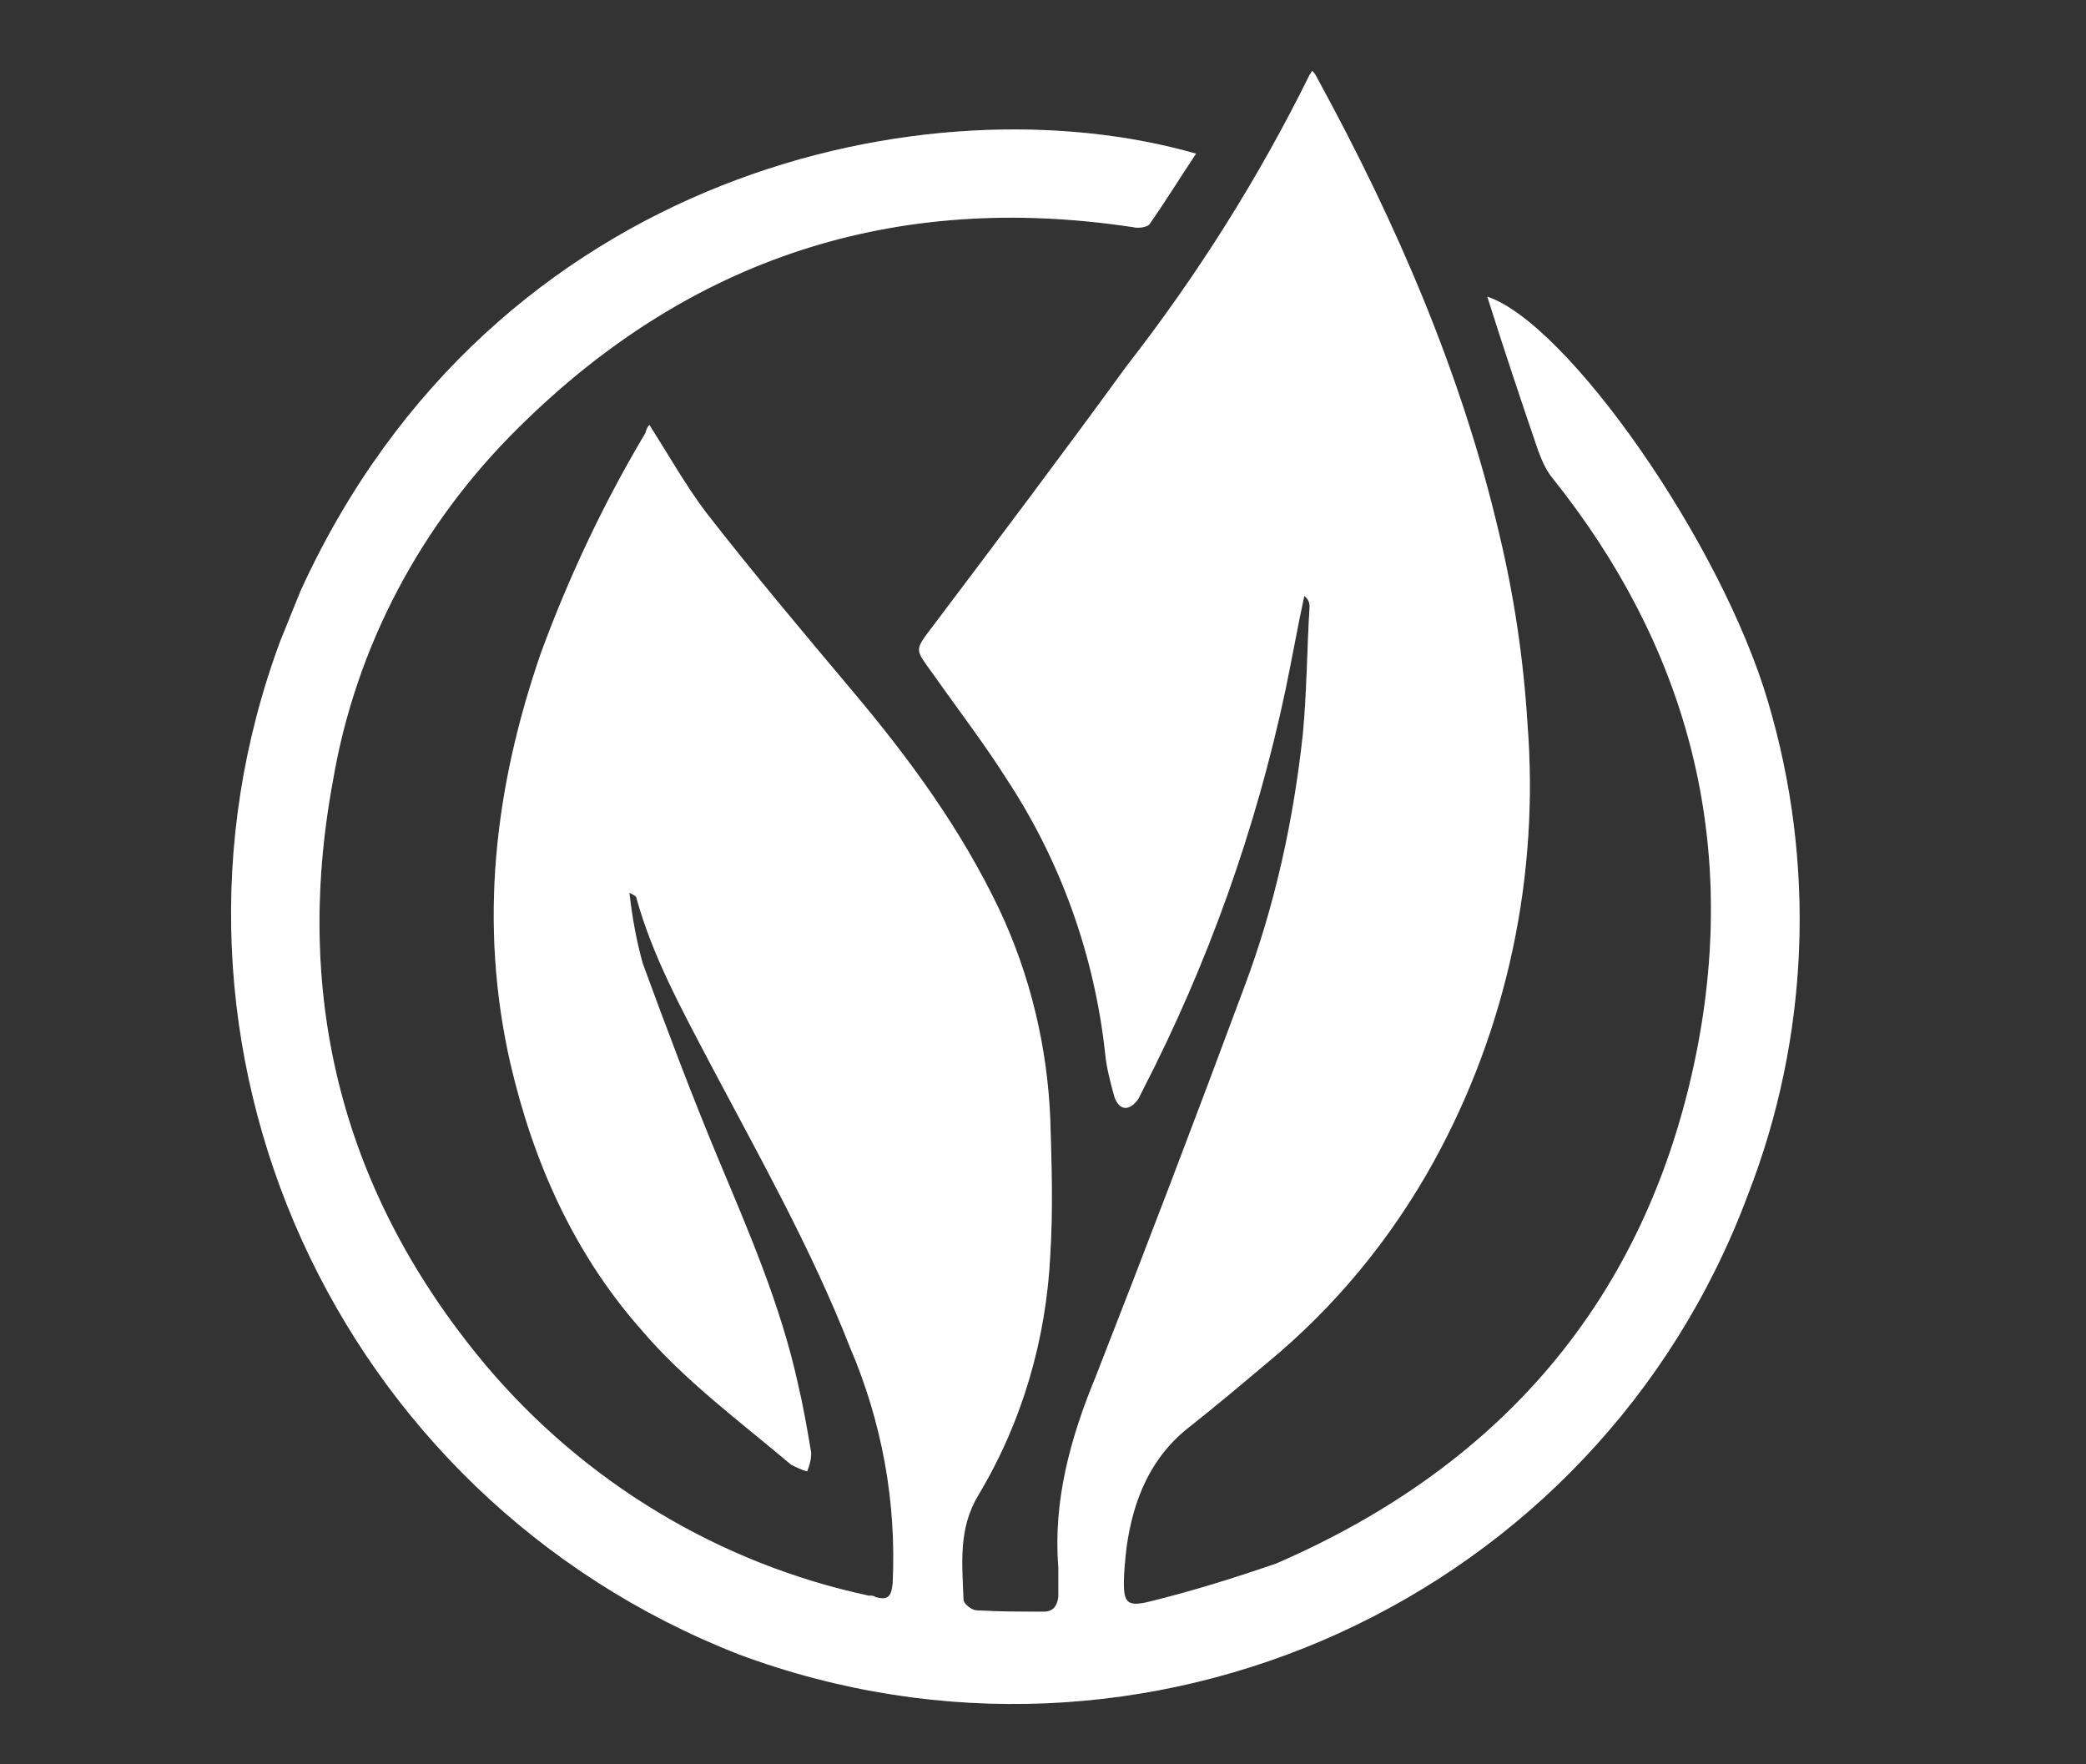
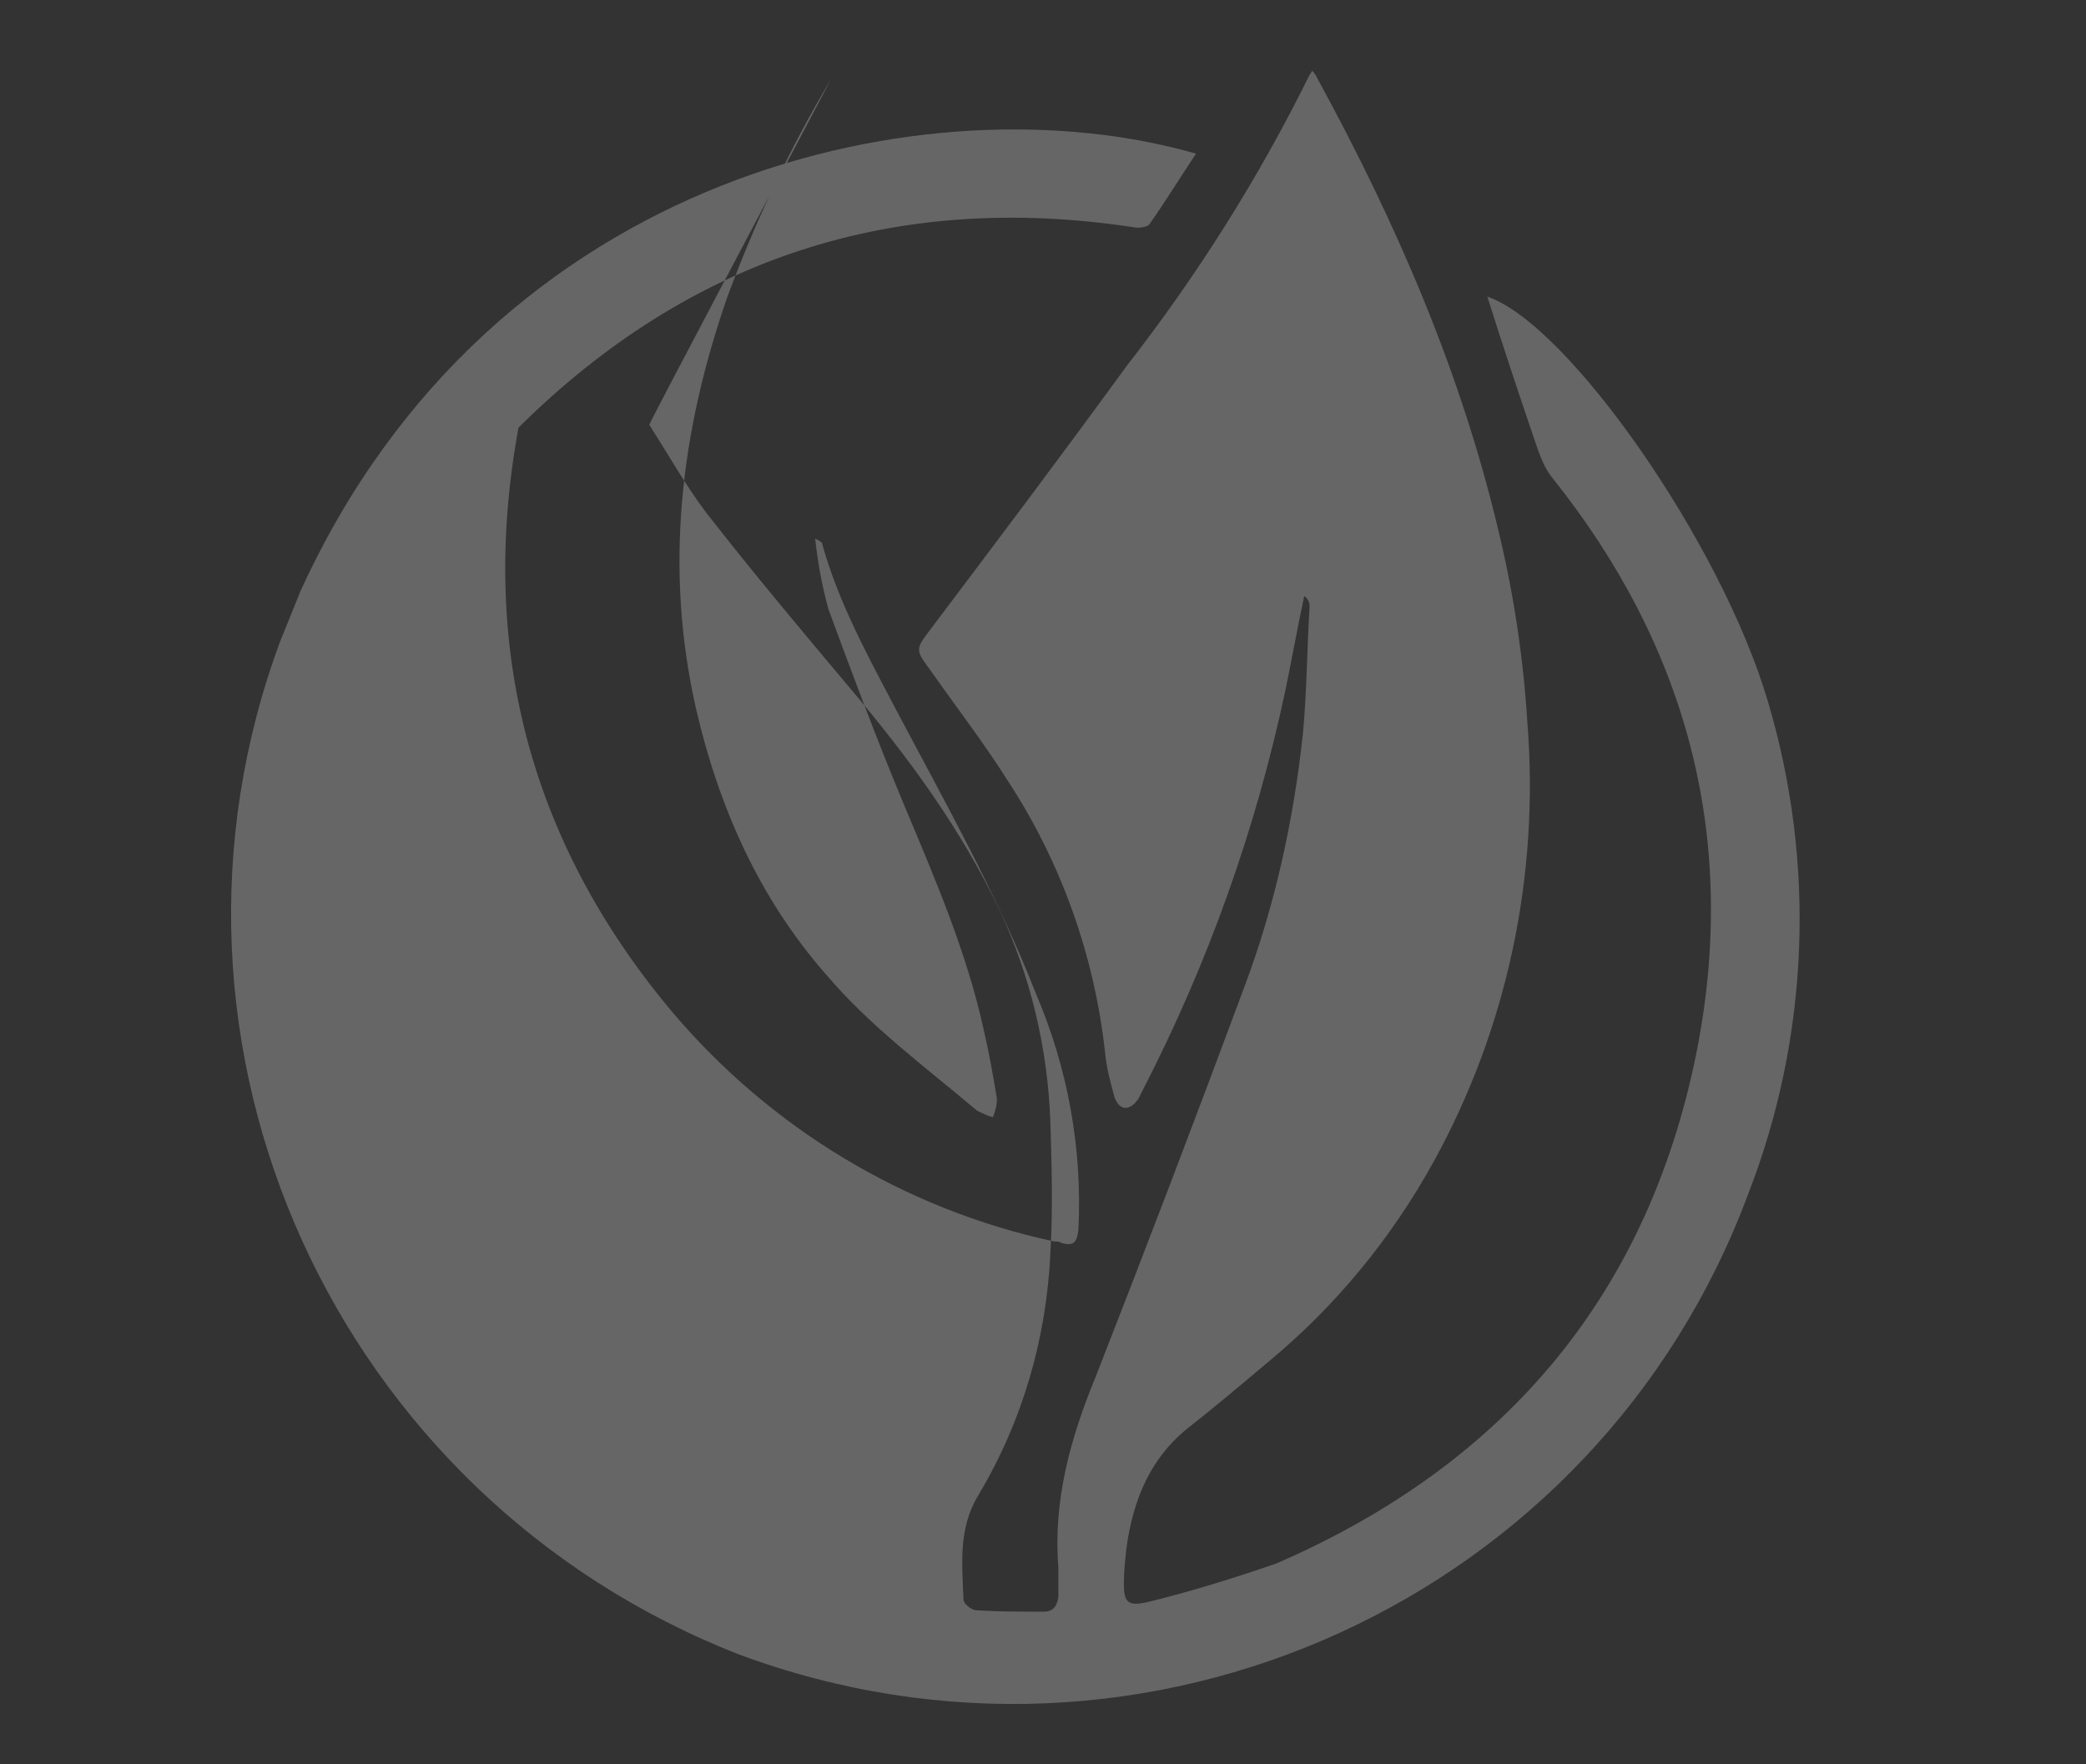
<svg xmlns="http://www.w3.org/2000/svg" version="1.1" id="Layer_1" x="0px" y="0px" viewBox="0 0 156.1 132" style="enable-background:new 0 0 156.1 132;" xml:space="preserve">
  <rect x="0" y="0" width="156.1" height="132" fill="#333333" stroke="none" />
  <style type="text/css">
	.st0{opacity:0.25;fill:#FFFFFF;enable-background:new    ;}
	.st1{fill:#FFFFFF;}
</style>
-   <path class="st0" d="M48.6,31.8c1.4,2.2,2.7,4.5,4.2,6.5c3.5,4.5,7.2,8.9,10.9,13.3C68,56.7,71.9,62,74.8,68.1  c2.3,4.9,3.6,10.3,3.8,15.8c0.1,3.3,0.2,6.6,0,9.9c-0.3,6.4-2.1,12.6-5.4,18.1c-1.5,2.5-1.2,5.1-1.1,7.8c0,0.3,0.6,0.8,1,0.8  c1.7,0.1,3.3,0.1,5,0.1c0.7,0,1-0.4,1.1-1.1c0-0.7,0-1.4,0-2.2c-0.4-5,0.9-9.7,2.8-14.3c3.8-9.7,7.5-19.4,11.1-29.1  c2.3-6.1,3.7-12.5,4.4-19c0.3-3.2,0.3-6.3,0.5-9.5c0-0.3-0.1-0.6-0.4-0.8c-0.5,2.3-0.9,4.6-1.4,7c-2.2,10.4-5.8,20.5-10.7,30  c-0.1,0.2-0.2,0.4-0.3,0.6c-0.6,0.9-1.4,1-1.8-0.1c-0.3-1.1-0.6-2.2-0.7-3.3c-0.8-7.3-3.3-14.3-7.3-20.4c-1.7-2.7-3.7-5.3-5.6-8  c-1.3-1.8-1.4-1.7-0.1-3.4c4.9-6.5,9.8-13,14.6-19.6c5.3-6.8,9.9-14.1,13.7-21.8c0.1-0.1,0.1-0.2,0.2-0.3c0.2,0.2,0.3,0.4,0.4,0.6  c5.9,10.8,10.8,22.1,13.6,34.1c1.1,4.6,1.8,9.3,2.1,14.1c0.9,11.4-1.5,22.8-7,32.8c-3.2,5.8-7.4,10.9-12.5,15.1  c-1.9,1.6-3.8,3.2-5.7,4.7c-3,2.3-4.3,5.5-4.8,9.1c-0.1,0.9-0.2,1.8-0.2,2.7c0,1.4,0.3,1.7,1.7,1.4c3.3-0.8,6.5-1.8,9.7-2.9  c17.3-7.5,28.1-20.4,31.6-39c2.9-15.7-1-29.8-10.9-42.2c-0.5-0.6-0.8-1.3-1.1-2.1c-1.3-3.8-2.6-7.7-3.8-11.5c6,2,17.5,18.4,21,30.3  c3.6,12.1,3.1,25.1-1.5,36.9c-11.3,30.3-45.1,45.7-75.5,34.4C25.1,112,9.7,78.2,21,47.9c0.5-1.2,1-2.5,1.5-3.7  c14.4-31.5,47.2-38.4,67-32.7c-1.2,1.8-2.3,3.6-3.5,5.3c-0.2,0.2-0.8,0.3-1.2,0.2C67,14.3,51.6,19.3,38.8,32  c-7.3,7.2-12.2,16.4-13.9,26.5c-3,16.3,0.8,30.9,11.4,43.6c7.4,8.8,17.5,14.9,28.7,17.3c0.2,0,0.4,0,0.5,0.1c1,0.3,1.2-0.1,1.3-1  c0.3-6.1-0.8-12.1-3.2-17.7c-2.9-7.4-6.8-14.3-10.5-21.3c-2.1-4-4.3-8-5.5-12.4c0,0-0.1-0.1-0.5-0.3c0.2,1.8,0.5,3.5,1,5.3  c1.8,4.9,3.6,9.7,5.6,14.5c2.3,5.5,4.7,11,6,16.9c0.4,1.7,0.7,3.4,1,5.2c0,0.5-0.1,0.9-0.3,1.4c-0.4-0.1-0.8-0.3-1.2-0.5  c-3.9-3.3-8-6.3-11.3-10.2c-5-5.7-8-12.5-9.7-19.8c-2.4-10.5-1.2-20.7,2.3-30.8c2.1-5.7,4.7-11.2,7.8-16.4  C48.4,32,48.5,31.9,48.6,31.8z" />
-   <path class="st1" d="M48.6,31.8c1.4,2.2,2.7,4.5,4.2,6.5c3.5,4.5,7.2,8.9,10.9,13.3C68,56.7,71.9,62,74.8,68.1  c2.3,4.9,3.6,10.3,3.8,15.8c0.1,3.3,0.2,6.6,0,9.9c-0.3,6.4-2.1,12.6-5.4,18.1c-1.5,2.5-1.2,5.1-1.1,7.8c0,0.3,0.6,0.8,1,0.8  c1.7,0.1,3.3,0.1,5,0.1c0.7,0,1-0.4,1.1-1.1c0-0.7,0-1.4,0-2.2c-0.4-5,0.9-9.7,2.8-14.3c3.8-9.7,7.5-19.4,11.1-29.1  c2.3-6.1,3.7-12.5,4.4-19c0.3-3.2,0.3-6.3,0.5-9.5c0-0.3-0.1-0.6-0.4-0.8c-0.5,2.3-0.9,4.6-1.4,7c-2.2,10.4-5.8,20.5-10.7,30  c-0.1,0.2-0.2,0.4-0.3,0.6c-0.6,0.9-1.4,1-1.8-0.1c-0.3-1.1-0.6-2.2-0.7-3.3c-0.8-7.3-3.3-14.3-7.3-20.4c-1.7-2.7-3.7-5.3-5.6-8  c-1.3-1.8-1.4-1.7-0.1-3.4c4.9-6.5,9.8-13,14.6-19.6c5.3-6.8,9.9-14.1,13.7-21.8c0.1-0.1,0.1-0.2,0.2-0.3c0.2,0.2,0.3,0.4,0.4,0.6  c5.9,10.8,10.8,22.1,13.6,34.1c1.1,4.6,1.8,9.3,2.1,14.1c0.9,11.4-1.5,22.8-7,32.8c-3.2,5.8-7.4,10.9-12.5,15.1  c-1.9,1.6-3.8,3.2-5.7,4.7c-3,2.3-4.3,5.5-4.8,9.1c-0.1,0.9-0.2,1.8-0.2,2.7c0,1.4,0.3,1.7,1.7,1.4c3.3-0.8,6.5-1.8,9.7-2.9  c17.3-7.5,28.1-20.4,31.6-39c2.9-15.7-1-29.8-10.9-42.2c-0.5-0.6-0.8-1.3-1.1-2.1c-1.3-3.8-2.6-7.7-3.8-11.5c6,2,17.5,18.4,21,30.3  c3.6,12.1,3.1,25.1-1.5,36.9c-11.3,30.3-45.1,45.7-75.5,34.4C25.1,112,9.7,78.2,21,47.9c0.5-1.2,1-2.5,1.5-3.7  c14.4-31.5,47.2-38.4,67-32.7c-1.2,1.8-2.3,3.6-3.5,5.3c-0.2,0.2-0.8,0.3-1.2,0.2C67,14.3,51.6,19.3,38.8,32  c-7.3,7.2-12.2,16.4-13.9,26.5c-3,16.3,0.8,30.9,11.4,43.6c7.4,8.8,17.5,14.9,28.7,17.3c0.2,0,0.4,0,0.5,0.1c1,0.3,1.2-0.1,1.3-1  c0.3-6.1-0.8-12.1-3.2-17.7c-2.9-7.4-6.8-14.3-10.5-21.3c-2.1-4-4.3-8-5.5-12.4c0,0-0.1-0.1-0.5-0.3c0.2,1.8,0.5,3.5,1,5.3  c1.8,4.9,3.6,9.7,5.6,14.5c2.3,5.5,4.7,11,6,16.9c0.4,1.7,0.7,3.4,1,5.2c0,0.5-0.1,0.9-0.3,1.4c-0.4-0.1-0.8-0.3-1.2-0.5  c-3.9-3.3-8-6.3-11.3-10.2c-5-5.7-8-12.5-9.7-19.8c-2.4-10.5-1.2-20.7,2.3-30.8c2.1-5.7,4.7-11.2,7.8-16.4  C48.4,32,48.5,31.9,48.6,31.8z" />
+   <path class="st0" d="M48.6,31.8c1.4,2.2,2.7,4.5,4.2,6.5c3.5,4.5,7.2,8.9,10.9,13.3C68,56.7,71.9,62,74.8,68.1  c2.3,4.9,3.6,10.3,3.8,15.8c0.1,3.3,0.2,6.6,0,9.9c-0.3,6.4-2.1,12.6-5.4,18.1c-1.5,2.5-1.2,5.1-1.1,7.8c0,0.3,0.6,0.8,1,0.8  c1.7,0.1,3.3,0.1,5,0.1c0.7,0,1-0.4,1.1-1.1c0-0.7,0-1.4,0-2.2c-0.4-5,0.9-9.7,2.8-14.3c3.8-9.7,7.5-19.4,11.1-29.1  c2.3-6.1,3.7-12.5,4.4-19c0.3-3.2,0.3-6.3,0.5-9.5c0-0.3-0.1-0.6-0.4-0.8c-0.5,2.3-0.9,4.6-1.4,7c-2.2,10.4-5.8,20.5-10.7,30  c-0.1,0.2-0.2,0.4-0.3,0.6c-0.6,0.9-1.4,1-1.8-0.1c-0.3-1.1-0.6-2.2-0.7-3.3c-0.8-7.3-3.3-14.3-7.3-20.4c-1.7-2.7-3.7-5.3-5.6-8  c-1.3-1.8-1.4-1.7-0.1-3.4c4.9-6.5,9.8-13,14.6-19.6c5.3-6.8,9.9-14.1,13.7-21.8c0.1-0.1,0.1-0.2,0.2-0.3c0.2,0.2,0.3,0.4,0.4,0.6  c5.9,10.8,10.8,22.1,13.6,34.1c1.1,4.6,1.8,9.3,2.1,14.1c0.9,11.4-1.5,22.8-7,32.8c-3.2,5.8-7.4,10.9-12.5,15.1  c-1.9,1.6-3.8,3.2-5.7,4.7c-3,2.3-4.3,5.5-4.8,9.1c-0.1,0.9-0.2,1.8-0.2,2.7c0,1.4,0.3,1.7,1.7,1.4c3.3-0.8,6.5-1.8,9.7-2.9  c17.3-7.5,28.1-20.4,31.6-39c2.9-15.7-1-29.8-10.9-42.2c-0.5-0.6-0.8-1.3-1.1-2.1c-1.3-3.8-2.6-7.7-3.8-11.5c6,2,17.5,18.4,21,30.3  c3.6,12.1,3.1,25.1-1.5,36.9c-11.3,30.3-45.1,45.7-75.5,34.4C25.1,112,9.7,78.2,21,47.9c0.5-1.2,1-2.5,1.5-3.7  c14.4-31.5,47.2-38.4,67-32.7c-1.2,1.8-2.3,3.6-3.5,5.3c-0.2,0.2-0.8,0.3-1.2,0.2C67,14.3,51.6,19.3,38.8,32  c-3,16.3,0.8,30.9,11.4,43.6c7.4,8.8,17.5,14.9,28.7,17.3c0.2,0,0.4,0,0.5,0.1c1,0.3,1.2-0.1,1.3-1  c0.3-6.1-0.8-12.1-3.2-17.7c-2.9-7.4-6.8-14.3-10.5-21.3c-2.1-4-4.3-8-5.5-12.4c0,0-0.1-0.1-0.5-0.3c0.2,1.8,0.5,3.5,1,5.3  c1.8,4.9,3.6,9.7,5.6,14.5c2.3,5.5,4.7,11,6,16.9c0.4,1.7,0.7,3.4,1,5.2c0,0.5-0.1,0.9-0.3,1.4c-0.4-0.1-0.8-0.3-1.2-0.5  c-3.9-3.3-8-6.3-11.3-10.2c-5-5.7-8-12.5-9.7-19.8c-2.4-10.5-1.2-20.7,2.3-30.8c2.1-5.7,4.7-11.2,7.8-16.4  C48.4,32,48.5,31.9,48.6,31.8z" />
</svg>